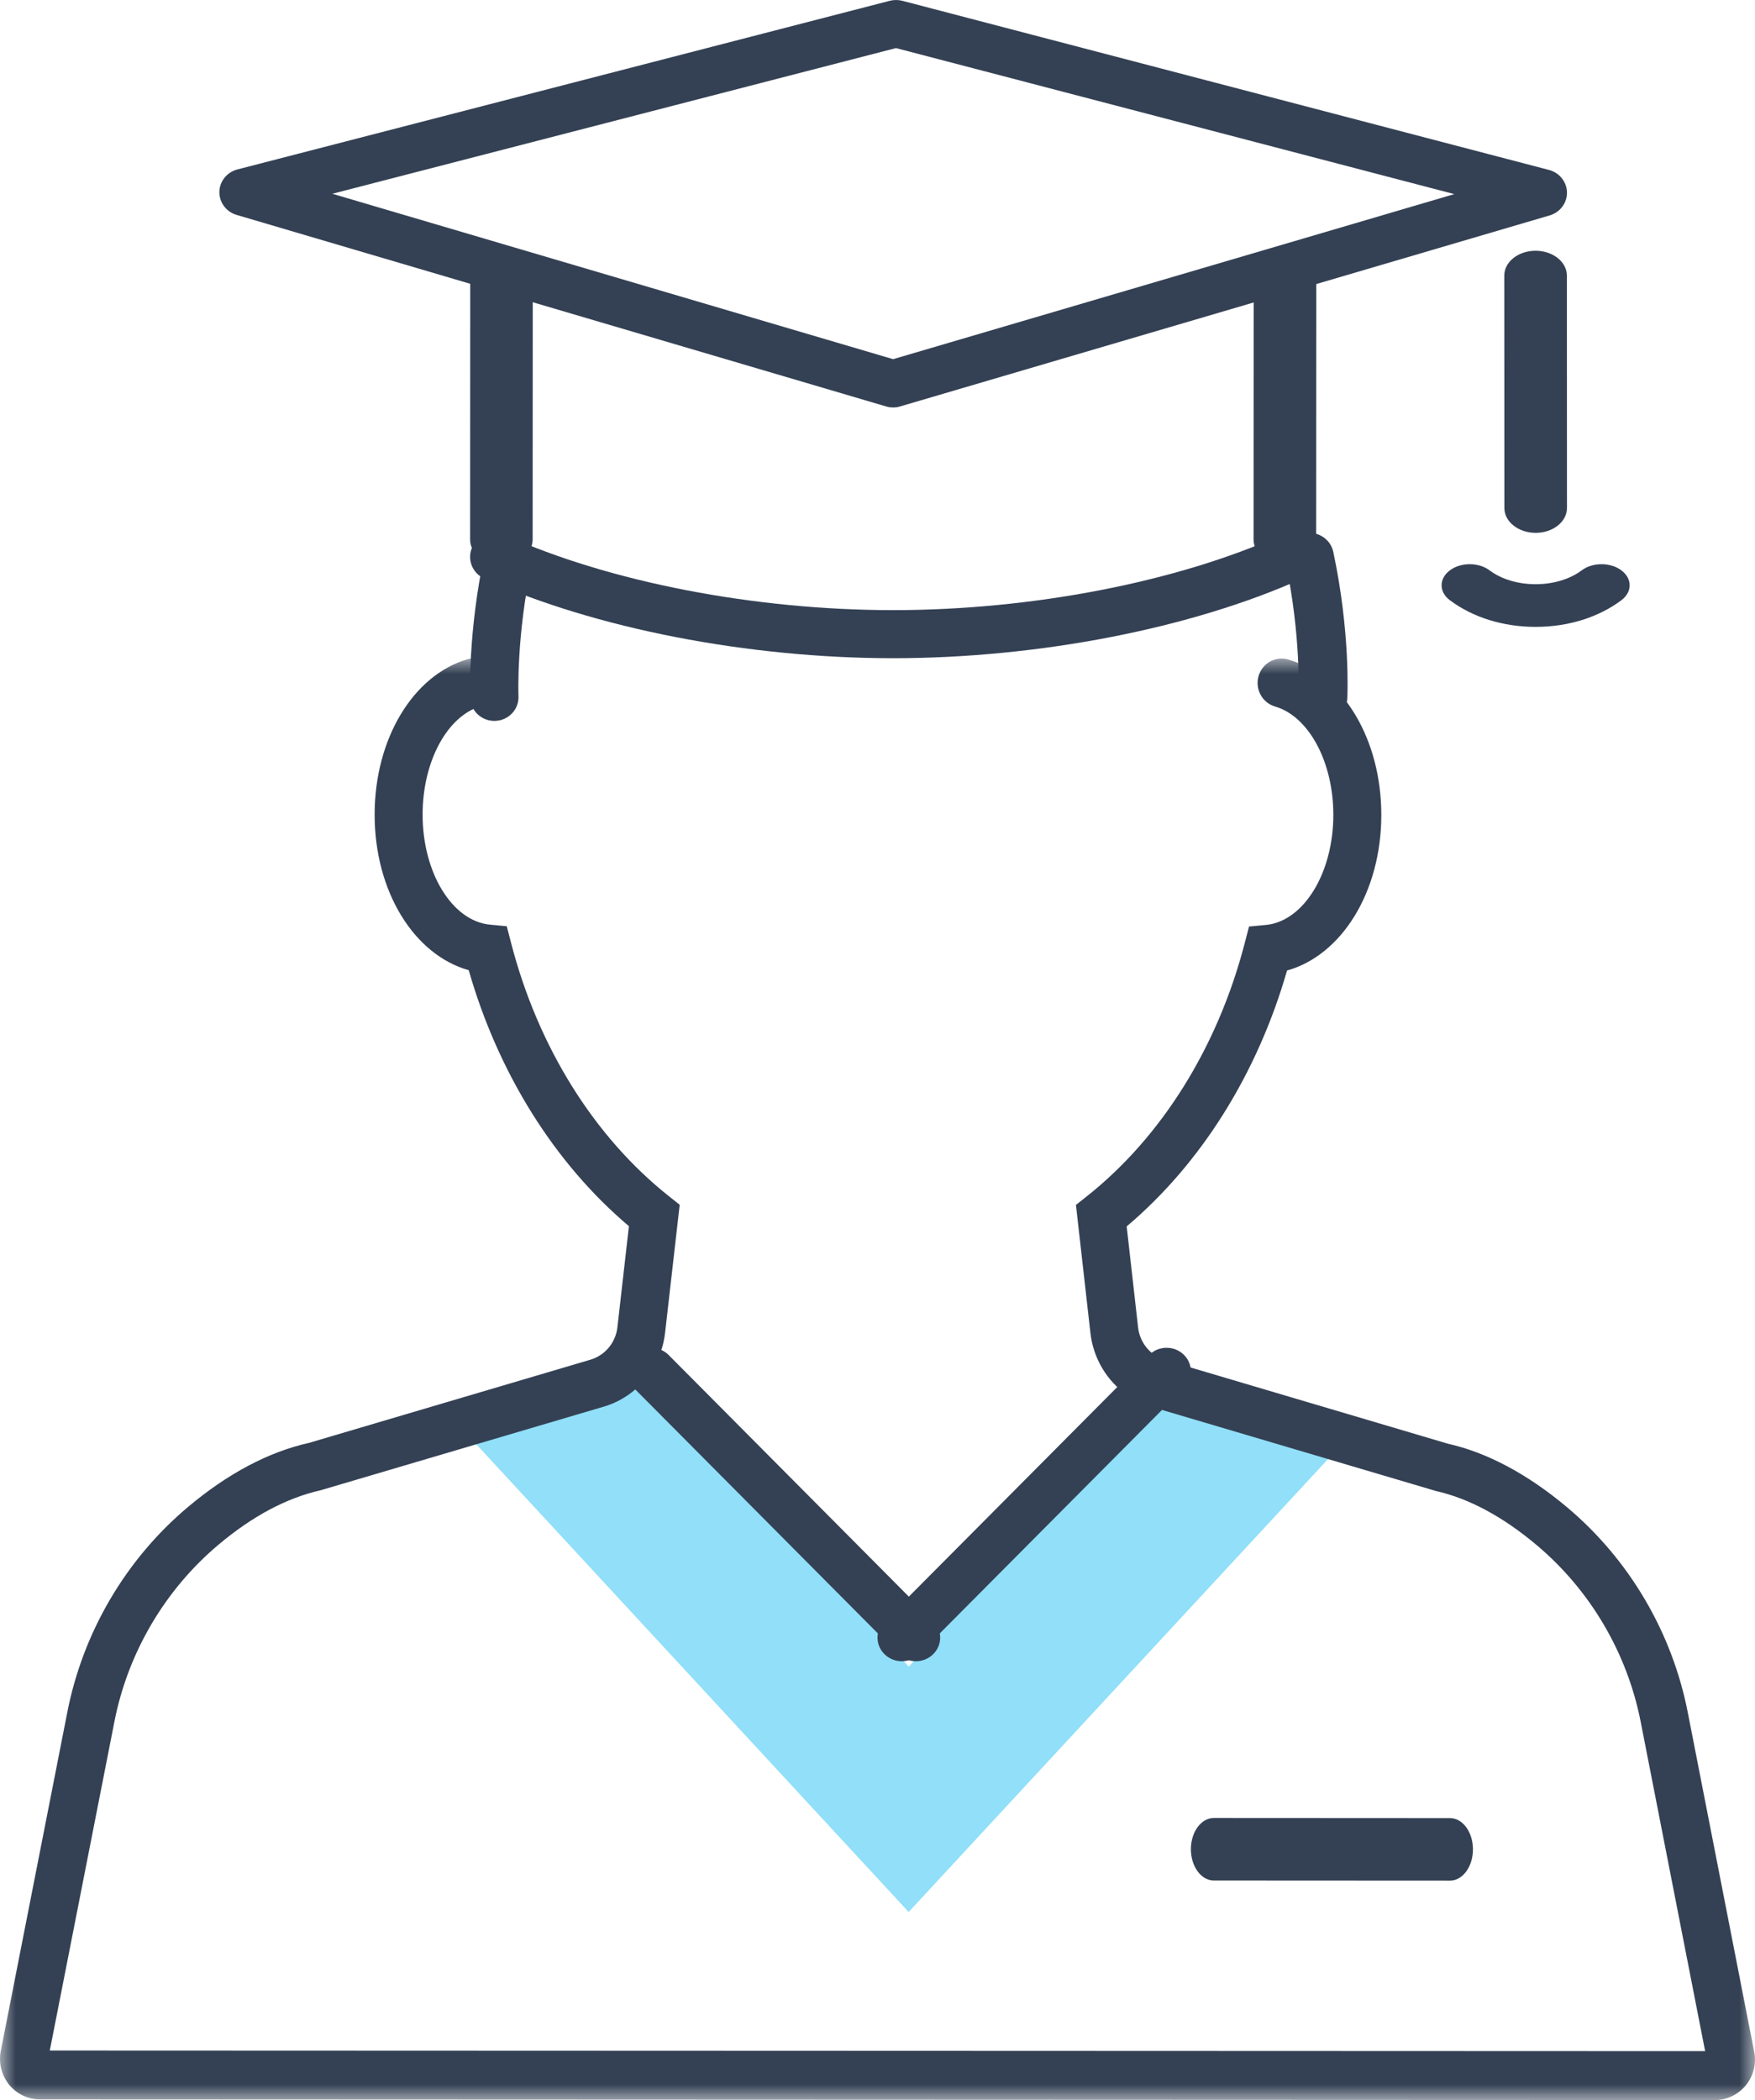
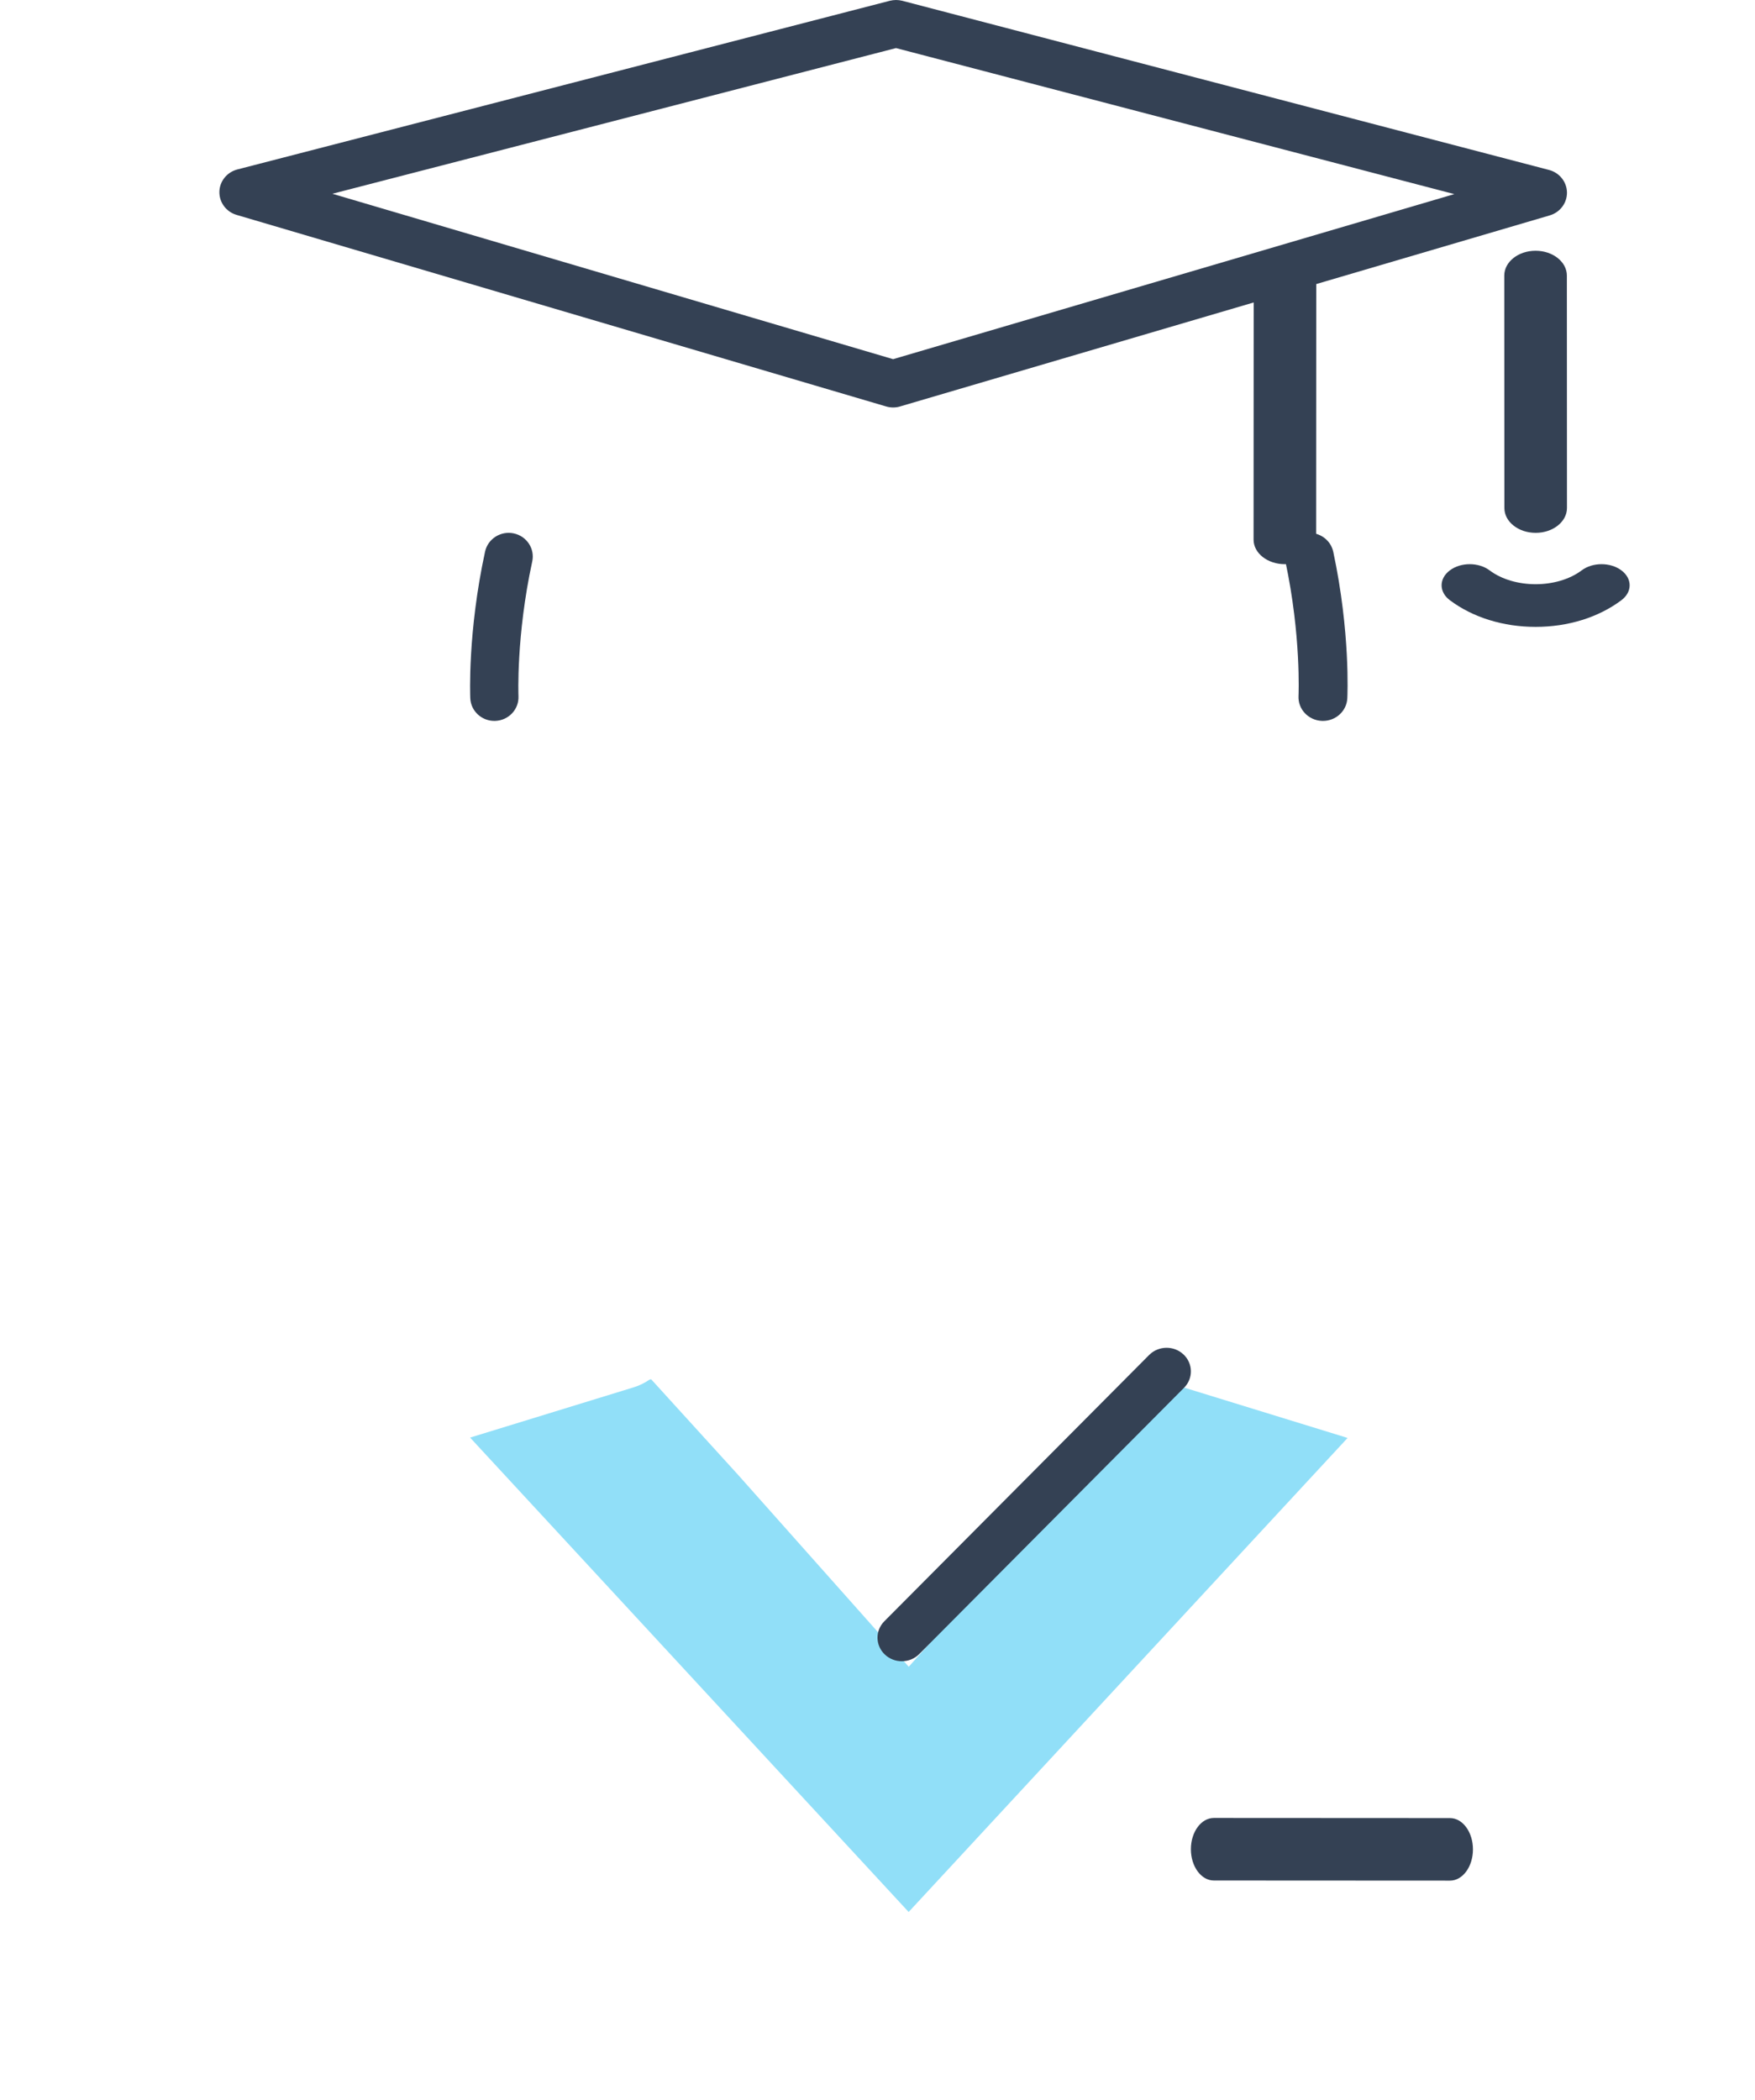
<svg xmlns="http://www.w3.org/2000/svg" xmlns:xlink="http://www.w3.org/1999/xlink" width="56px" height="67px" viewBox="0 0 56 67" version="1.1">
  <title>Group 28</title>
  <defs>
-     <polygon id="path-1" points="0 0 56 0 56 46 0 46" />
-   </defs>
+     </defs>
  <g id="Web-Pages" stroke="none" stroke-width="1" fill="none" fill-rule="evenodd">
    <g id="OSLA-Homepage" transform="translate(-691, -544)">
      <g id="Group-28" transform="translate(691, 544)">
        <path d="M37.777,44.268 C37.6,44.214 37.434,44.13 37.279,44.025 L37.174,44 L28.997,53.176 L23.539,47.04 L20.777,44.004 L20.725,44.017 C20.569,44.122 20.401,44.206 20.224,44.26 L15,45.865 L28.994,61 L43,45.876 L37.777,44.268 Z" id="Fill-1" fill="#91DFF8" />
-         <path d="M28.5,21 C23.861,20.998 18.985,20.05 15.458,18.463 C15.063,18.285 14.89,17.83 15.073,17.446 C15.256,17.061 15.726,16.894 16.12,17.071 C19.451,18.57 24.079,19.465 28.5,19.466 C32.921,19.465 37.55,18.57 40.88,17.071 C41.275,16.893 41.744,17.061 41.927,17.446 C42.11,17.83 41.938,18.285 41.542,18.463 C38.015,20.05 33.14,20.998 28.5,21" id="Fill-3" fill="#344154" />
        <g id="Group-7" transform="translate(0, 21)">
          <mask id="mask-2" fill="white">
            <use xlink:href="#path-1" />
          </mask>
          <g id="Clip-6" />
          <path d="M54.726,46 L54.722,46 L1.273,45.979 C0.898,45.979 0.542,45.811 0.296,45.518 C0.041,45.198 -0.055,44.789 0.03,44.408 L2.148,33.626 C2.648,31.072 4.015,28.746 5.999,27.078 C7.27,26.01 8.57,25.322 9.863,25.033 L18.839,22.38 C18.96,22.345 19.073,22.291 19.177,22.219 C19.47,22.019 19.661,21.7 19.701,21.343 L20.068,18.12 C17.696,16.114 15.9,13.243 14.956,9.953 C13.211,9.463 11.952,7.439 11.954,4.986 C11.955,2.575 13.178,0.537 14.928,0.03 C15.334,-0.087 15.758,0.152 15.874,0.566 C15.989,0.98 15.754,1.411 15.347,1.529 C14.269,1.842 13.485,3.296 13.485,4.987 C13.484,6.845 14.429,8.387 15.637,8.5 L16.17,8.551 L16.307,9.079 C17.164,12.396 18.955,15.269 21.348,17.167 L21.688,17.437 L21.222,21.522 C21.13,22.332 20.697,23.057 20.032,23.513 C19.796,23.675 19.539,23.798 19.265,23.878 L10.24,26.543 C9.138,26.792 8.056,27.372 6.973,28.281 C5.261,29.721 4.081,31.728 3.65,33.931 L1.589,44.42 L54.409,44.44 L52.356,33.951 C51.928,31.747 50.749,29.74 49.036,28.297 C47.956,27.388 46.874,26.807 45.822,26.57 L36.748,23.885 C36.479,23.806 36.221,23.682 35.983,23.52 C35.318,23.063 34.886,22.337 34.794,21.528 L34.332,17.442 L34.672,17.173 C37.066,15.277 38.858,12.405 39.718,9.088 L39.855,8.56 L40.389,8.51 C41.597,8.398 42.544,6.855 42.545,4.999 C42.545,3.308 41.763,1.853 40.684,1.54 C40.278,1.421 40.042,0.99 40.158,0.576 C40.274,0.161 40.699,-0.077 41.104,0.04 C42.855,0.549 44.076,2.588 44.076,5 C44.075,7.453 42.815,9.474 41.068,9.964 C40.122,13.253 38.324,16.123 35.951,18.127 L36.315,21.35 C36.355,21.706 36.546,22.026 36.838,22.227 C36.942,22.297 37.056,22.353 37.175,22.387 L46.2,25.06 C47.443,25.338 48.742,26.026 50.012,27.095 C51.997,28.767 53.362,31.093 53.858,33.648 L55.972,44.45 C56.052,44.812 55.957,45.221 55.712,45.526 C55.455,45.833 55.1,46 54.726,46 L54.726,46 Z" id="Fill-5" fill="#344154" mask="url(#mask-2)" />
        </g>
        <path d="M15.775,23 C15.365,23 15.025,22.684 15.006,22.278 C15.003,22.193 14.919,20.175 15.478,17.598 C15.568,17.19 15.977,16.93 16.391,17.017 C16.807,17.104 17.072,17.506 16.983,17.914 C16.467,20.29 16.543,22.192 16.544,22.211 C16.562,22.628 16.233,22.981 15.809,22.999 C15.797,23 15.786,23 15.775,23" id="Fill-8" fill="#344154" />
        <path d="M42.213,23 C42.2,23 42.187,23 42.174,22.999 C41.744,22.978 41.413,22.623 41.434,22.205 C41.435,22.186 41.522,20.287 41.016,17.913 C40.929,17.503 41.2,17.101 41.621,17.016 C42.041,16.93 42.455,17.195 42.543,17.605 C43.092,20.18 42.995,22.196 42.991,22.28 C42.97,22.686 42.625,23 42.213,23" id="Fill-10" fill="#344154" />
-         <path d="M29.224,53 C29.021,53 28.817,52.923 28.665,52.77 L20.217,44.274 C19.92,43.975 19.929,43.499 20.237,43.211 C20.546,42.922 21.037,42.931 21.335,43.23 L29.783,51.726 C30.08,52.025 30.071,52.501 29.762,52.789 C29.612,52.93 29.418,53 29.224,53" id="Fill-12" fill="#344154" />
        <path d="M28.776,53 C28.582,53 28.388,52.93 28.237,52.789 C27.929,52.5 27.92,52.024 28.218,51.725 L36.667,43.23 C36.964,42.931 37.456,42.922 37.763,43.211 C38.071,43.5 38.08,43.977 37.782,44.275 L29.333,52.77 C29.181,52.923 28.979,53 28.776,53" id="Fill-14" fill="#344154" />
        <path d="M40.998,18 L40.998,18 C40.446,18 40,17.649 40,17.217 L40.004,8.782 C40.005,8.35 40.451,8 41.002,8 L41.003,8 C41.554,8 42.001,8.351 42,8.783 L41.996,17.218 C41.996,17.65 41.549,18 40.998,18" id="Fill-16" fill="#344154" />
-         <path d="M15.998,18 L15.998,18 C15.446,18 15,17.649 15,17.217 L15.004,8.782 C15.005,8.35 15.451,8 16.002,8 L16.003,8 C16.554,8 17.001,8.351 17,8.783 L16.996,17.218 C16.996,17.65 16.549,18 15.998,18" id="Fill-18" fill="#344154" />
        <path d="M10.606,6.182 L28.498,11.459 L46.405,6.193 L28.59,1.534 L10.606,6.182 Z M28.499,13 C28.416,13 28.336,12.987 28.26,12.963 L7.549,6.856 C7.219,6.759 6.995,6.459 7,6.121 C7.006,5.785 7.241,5.492 7.575,5.406 L28.393,0.025 C28.524,-0.008 28.662,-0.008 28.791,0.025 L49.427,5.422 C49.76,5.509 49.994,5.802 50,6.138 C50.005,6.476 49.78,6.775 49.45,6.872 L28.756,12.957 C28.676,12.985 28.589,13 28.499,13 L28.499,13 Z" id="Fill-20" fill="#344154" />
        <path d="M49.002,17 C48.451,17 48.003,16.646 48.003,16.209 L48,8.792 C47.999,8.355 48.447,8 48.998,8 L48.998,8 C49.549,8 49.996,8.354 49.997,8.791 L50,16.208 C50,16.645 49.553,17 49.002,17 Z" id="Fill-22" fill="#344154" />
        <path d="M46.267,60 L46.267,60 L38.733,59.996 C38.328,59.996 38,59.549 38,58.997 C38,58.446 38.328,58 38.733,58 L38.733,58 L46.267,58.004 C46.672,58.004 47,58.451 47,59.003 C47,59.554 46.672,60 46.267,60" id="Fill-24" fill="#344154" />
        <path d="M49,20 C47.966,20 46.994,19.698 46.263,19.149 C45.912,18.886 45.912,18.46 46.263,18.197 C46.613,17.934 47.181,17.934 47.531,18.197 C48.316,18.786 49.684,18.786 50.469,18.197 C50.819,17.934 51.387,17.934 51.737,18.197 C52.088,18.46 52.088,18.886 51.737,19.149 C51.006,19.698 50.034,20 49,20" id="Fill-26" fill="#344154" />
      </g>
    </g>
  </g>
</svg>